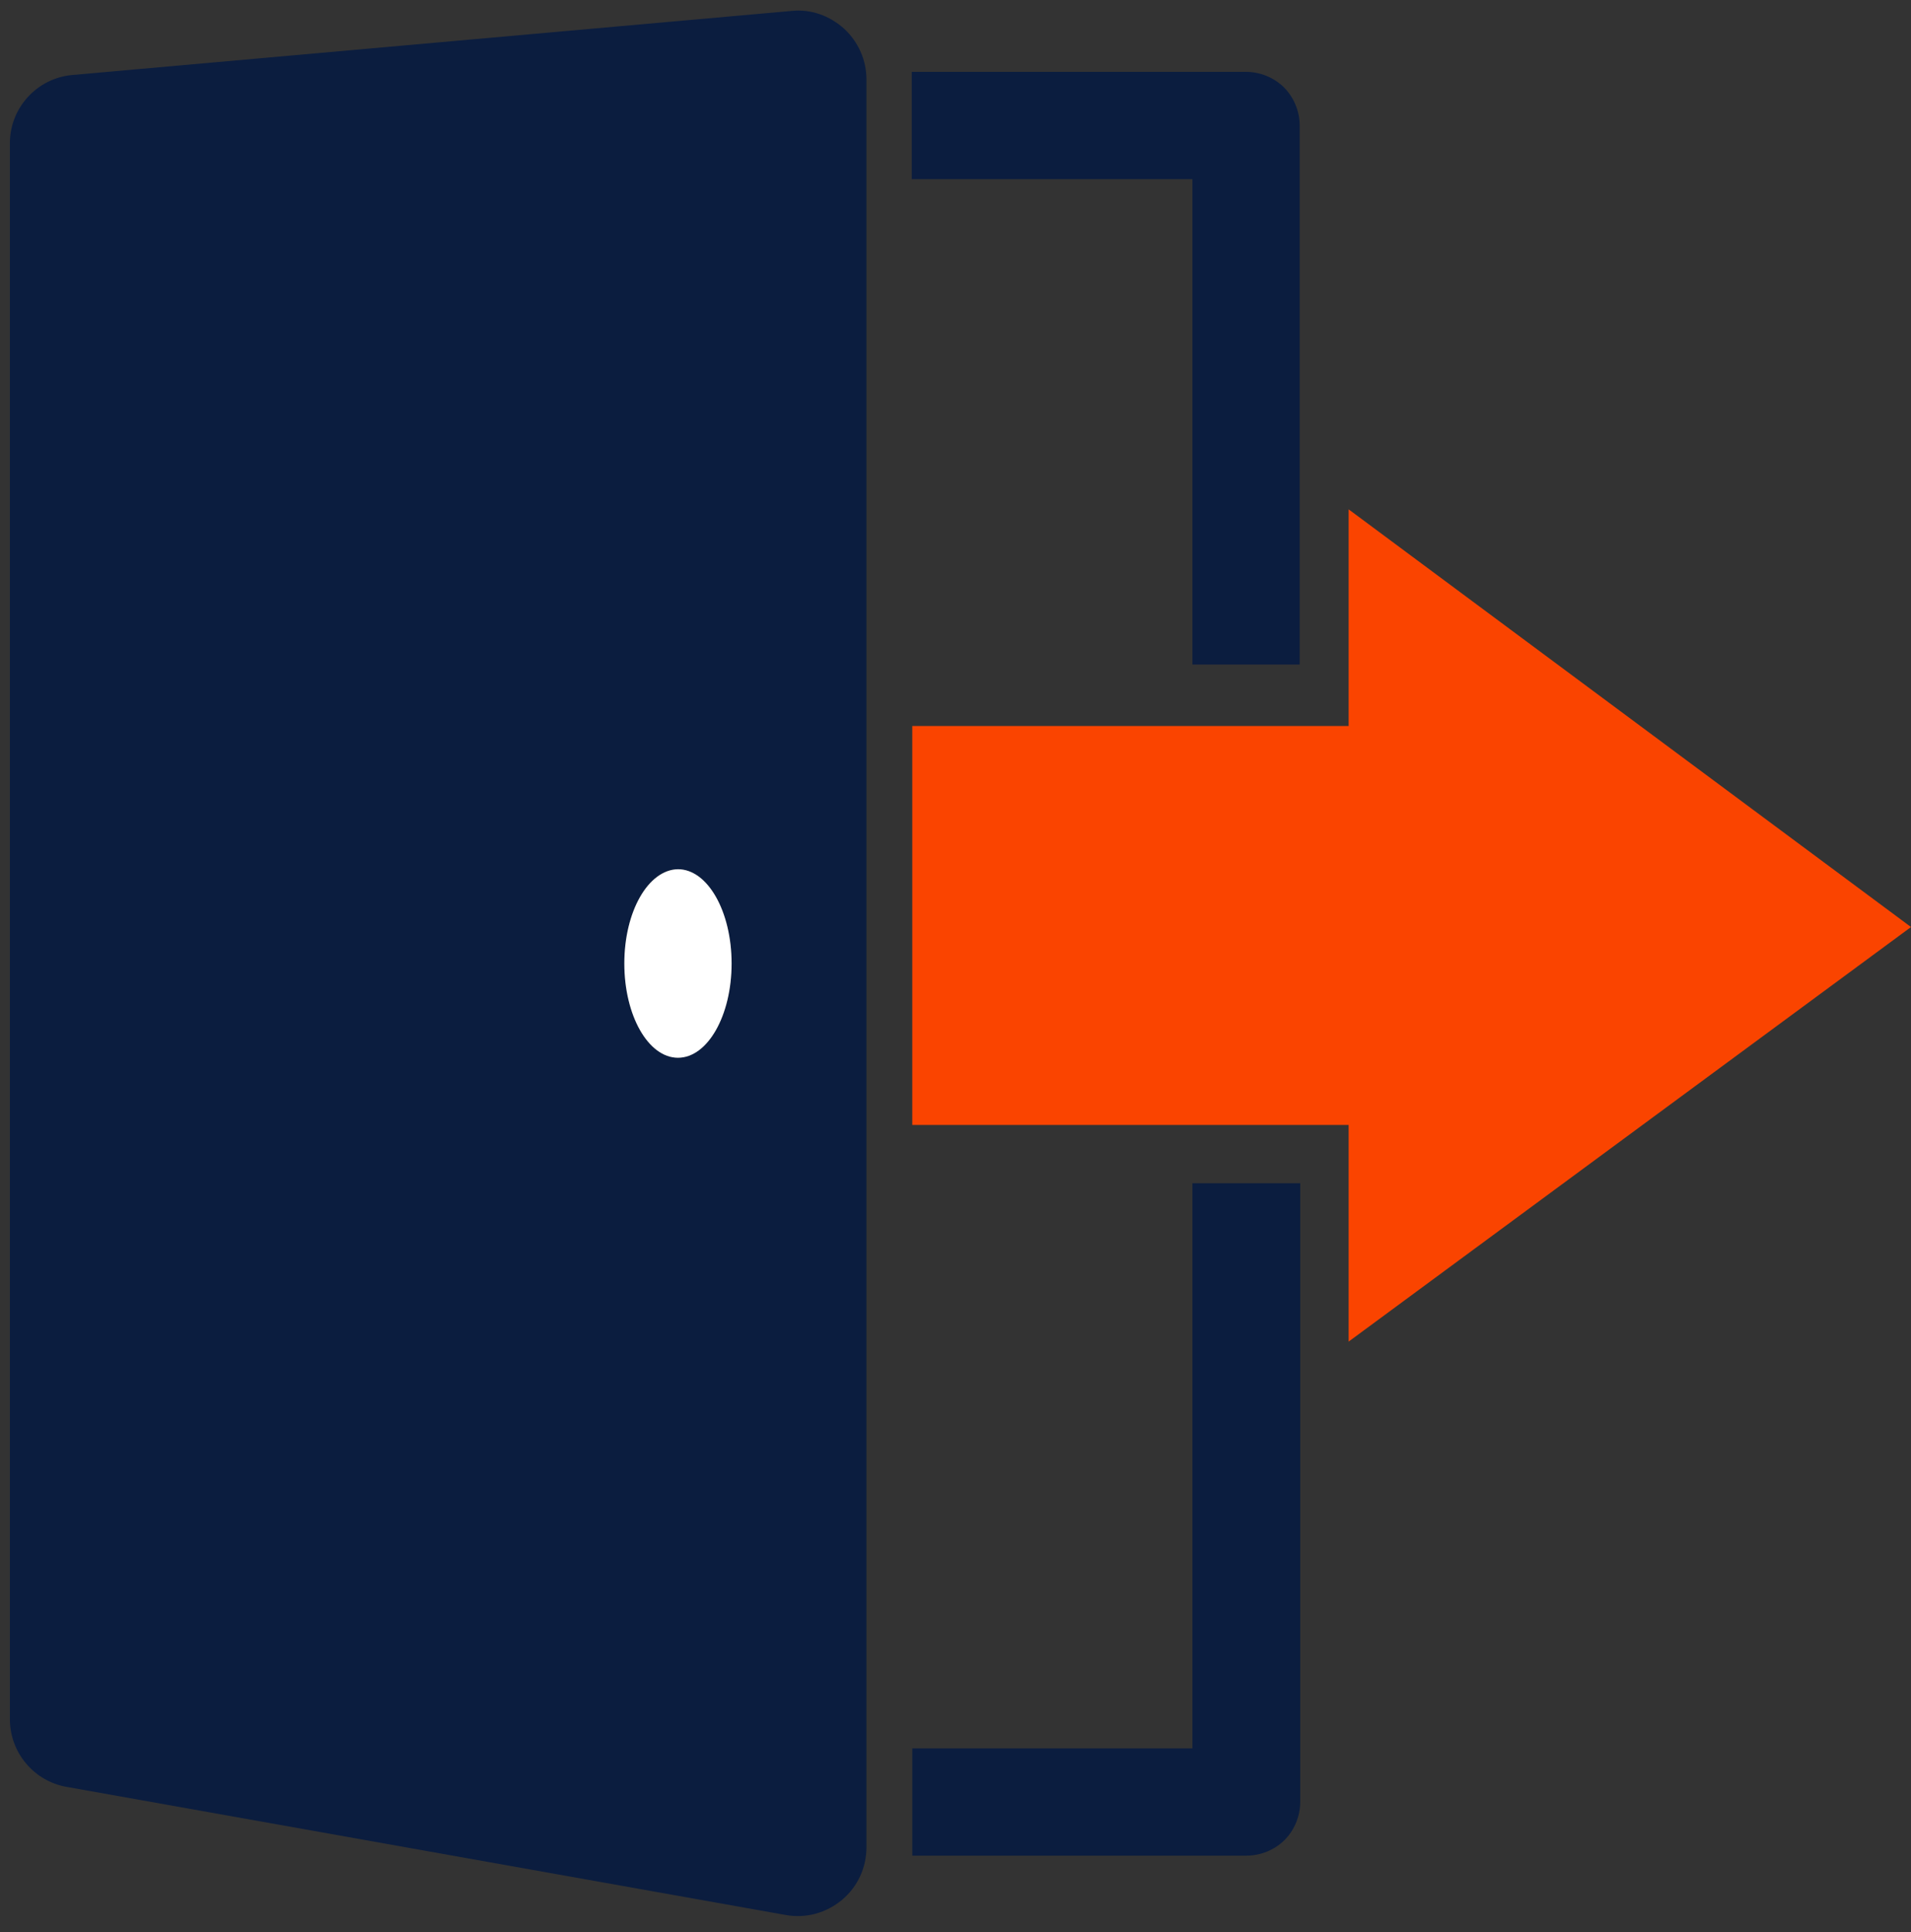
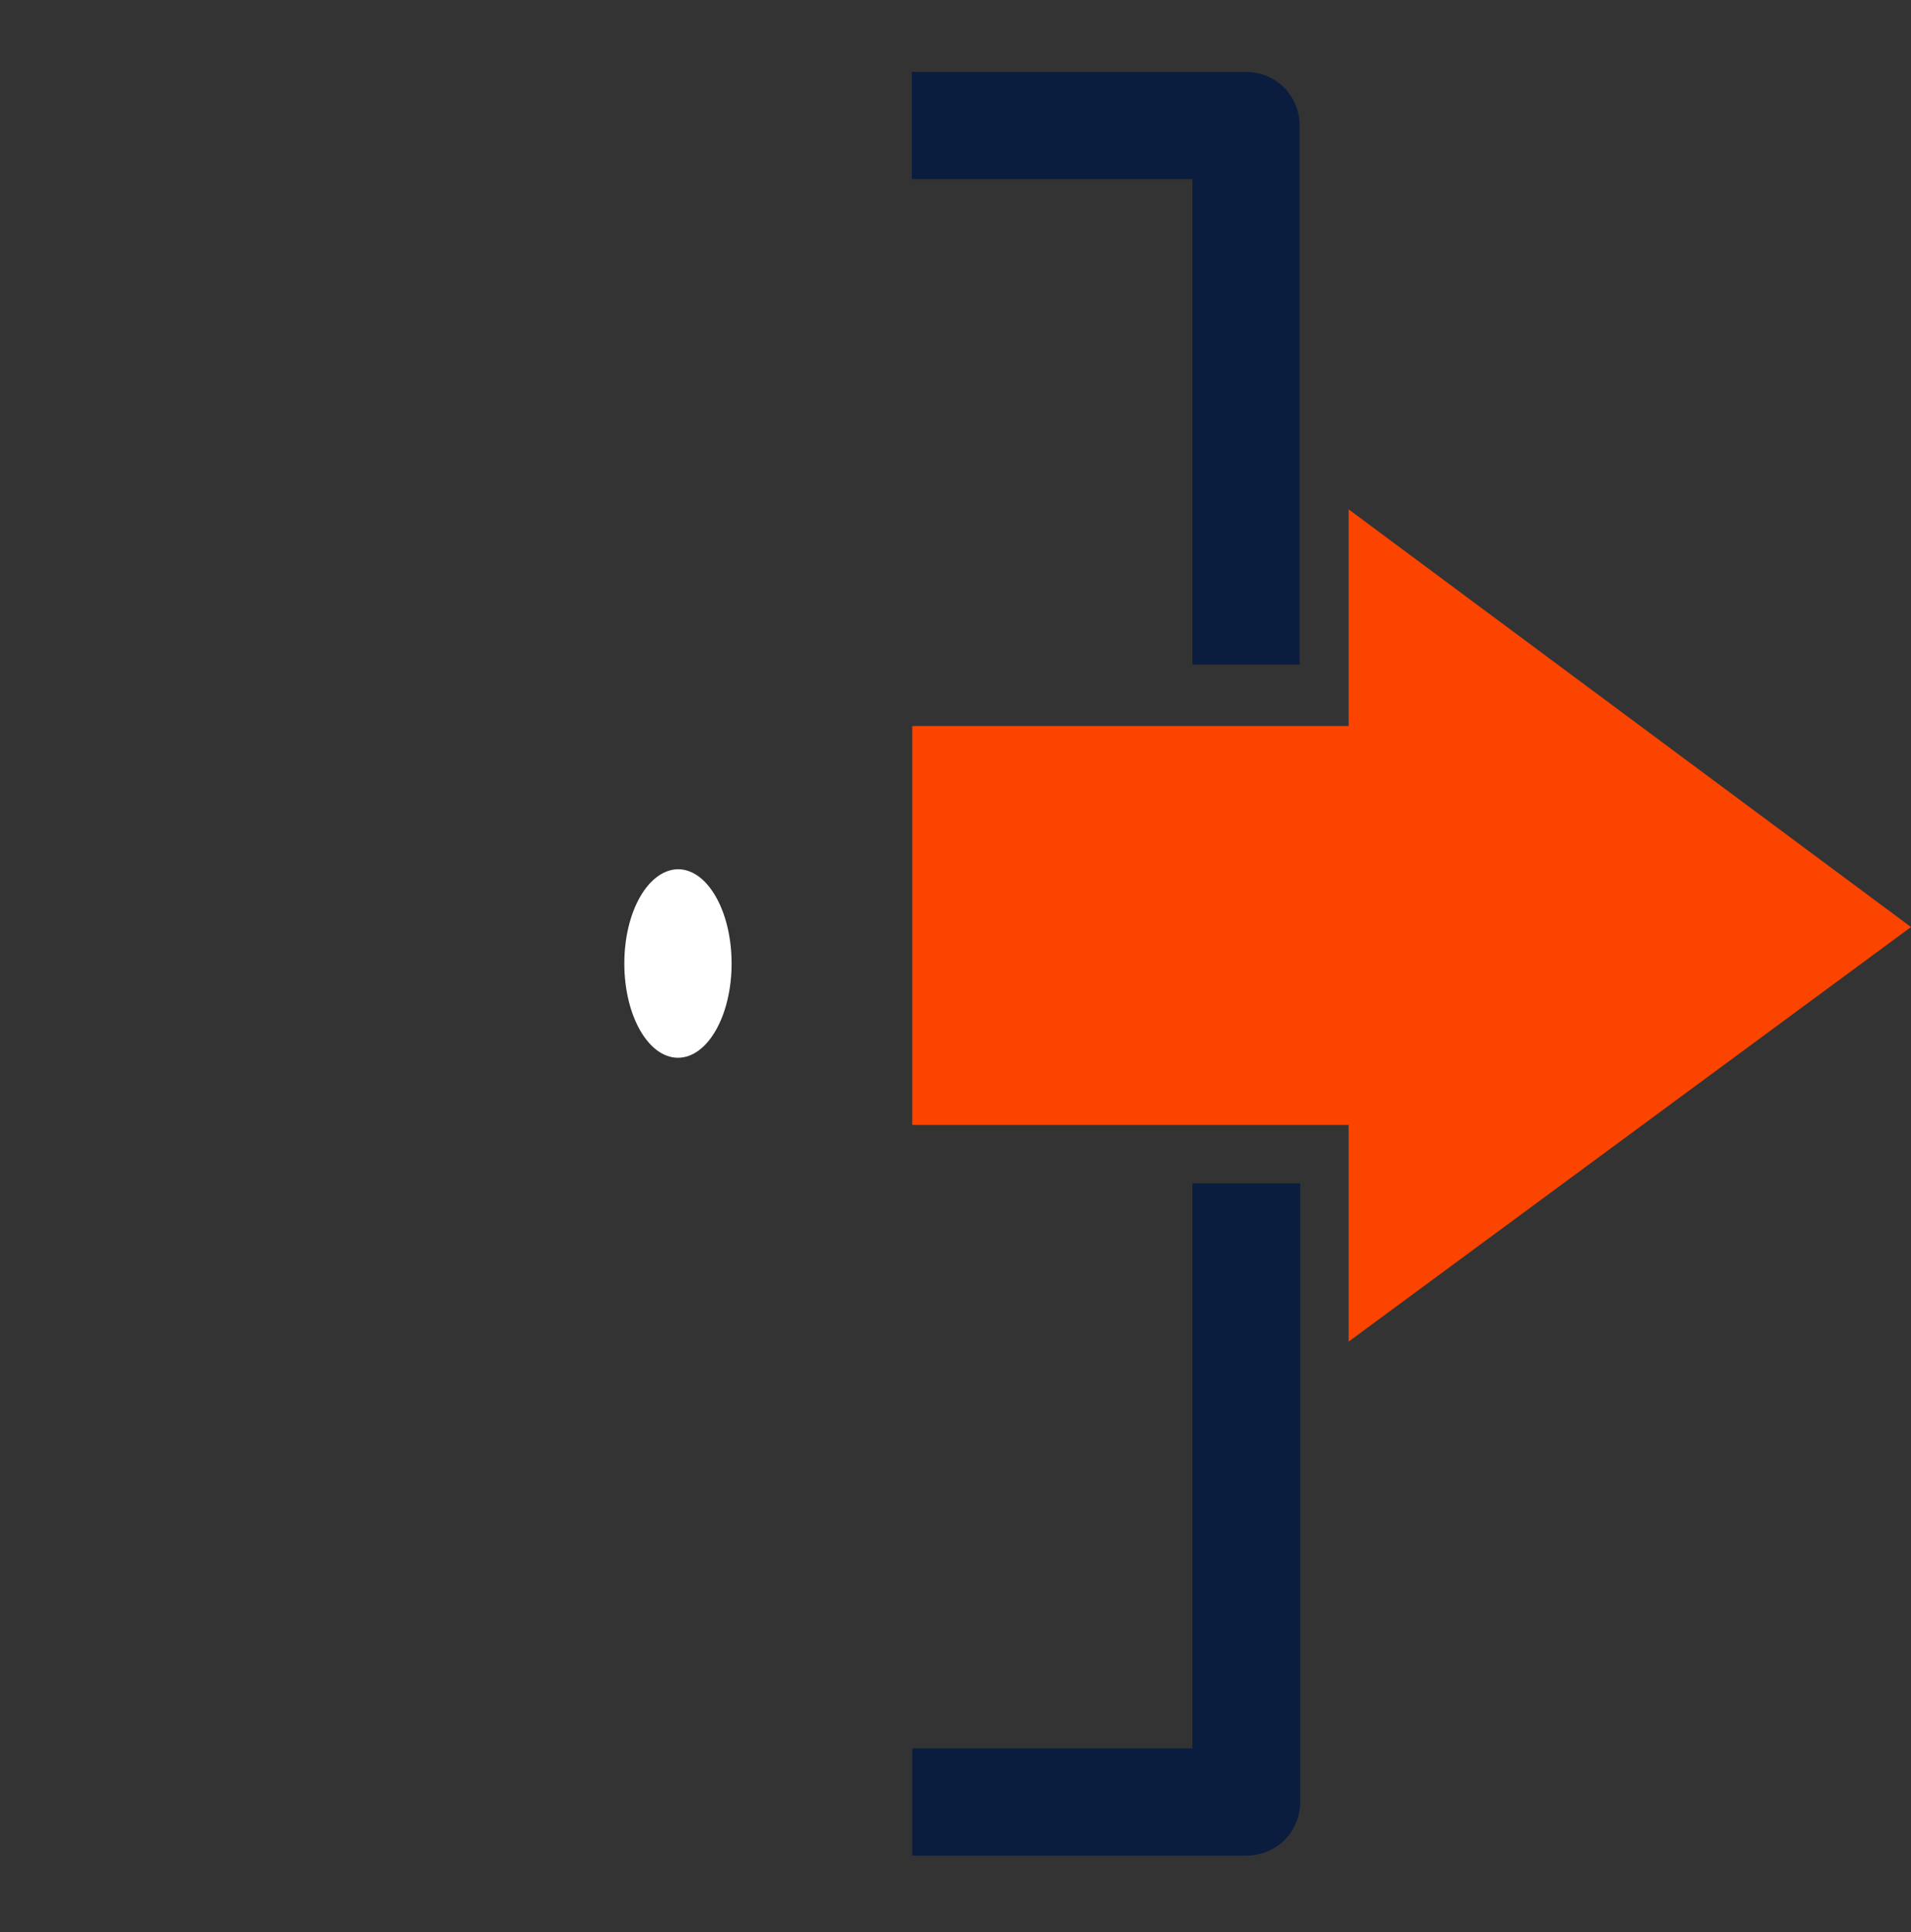
<svg xmlns="http://www.w3.org/2000/svg" version="1.1" id="Calque_1" x="0px" y="0px" viewBox="0 0 367 371" style="enable-background:new 0 0 367 371;" xml:space="preserve">
  <rect x="0" y="0" width="367" height="371" fill="#333333" stroke="none" />
  <style type="text/css">
	.st0{fill:#0B1D3F;}
	.st1{fill:#FA4400;}
	.st2{fill:#FFFFFF;}
</style>
  <g>
-     <path class="st0" d="M13.9,14.4C7.1,15,1.9,20.7,1.9,27.5v302.6c0,6.4,4.6,11.9,10.9,13l138.1,24.6c3.9,0.7,7.8-0.4,10.8-2.9   c3-2.5,4.7-6.2,4.7-10.1V15.3c0-3.7-1.5-7.2-4.3-9.8c-2.8-2.5-6.4-3.8-10.1-3.4L13.9,14.4z M130.2,203.1c-5.7,0-10.3-8.1-10.3-18.1   c0-10,4.6-18.1,10.3-18.1c5.7,0,10.3,8.1,10.3,18.1C140.5,195,135.9,203.1,130.2,203.1z" />
    <polygon class="st1" points="367,178 259,97.8 259,139.4 175.2,139.4 175.2,216 259,216 259,257.6  " />
    <path class="st2" d="M119.9,185c0,10,4.6,18.1,10.3,18.1c5.7,0,10.3-8.1,10.3-18.1c0-10-4.6-18.1-10.3-18.1   C124.5,167,119.9,175,119.9,185z" />
    <path class="st0" d="M249.6,127.6V24.1c0-2.7-1.1-5.4-3-7.3c-1.9-1.9-4.6-3-7.3-3h-64.2v20.6H229v93.2H249.6z" />
-     <path class="st0" d="M175.2,335.7v20.6h64.2c2.7,0,5.4-1.1,7.3-3c1.9-1.9,3-4.6,3-7.3V227.2H229v108.5H175.2z" />
+     <path class="st0" d="M175.2,335.7v20.6h64.2c2.7,0,5.4-1.1,7.3-3c1.9-1.9,3-4.6,3-7.3V227.2H229v108.5z" />
  </g>
</svg>